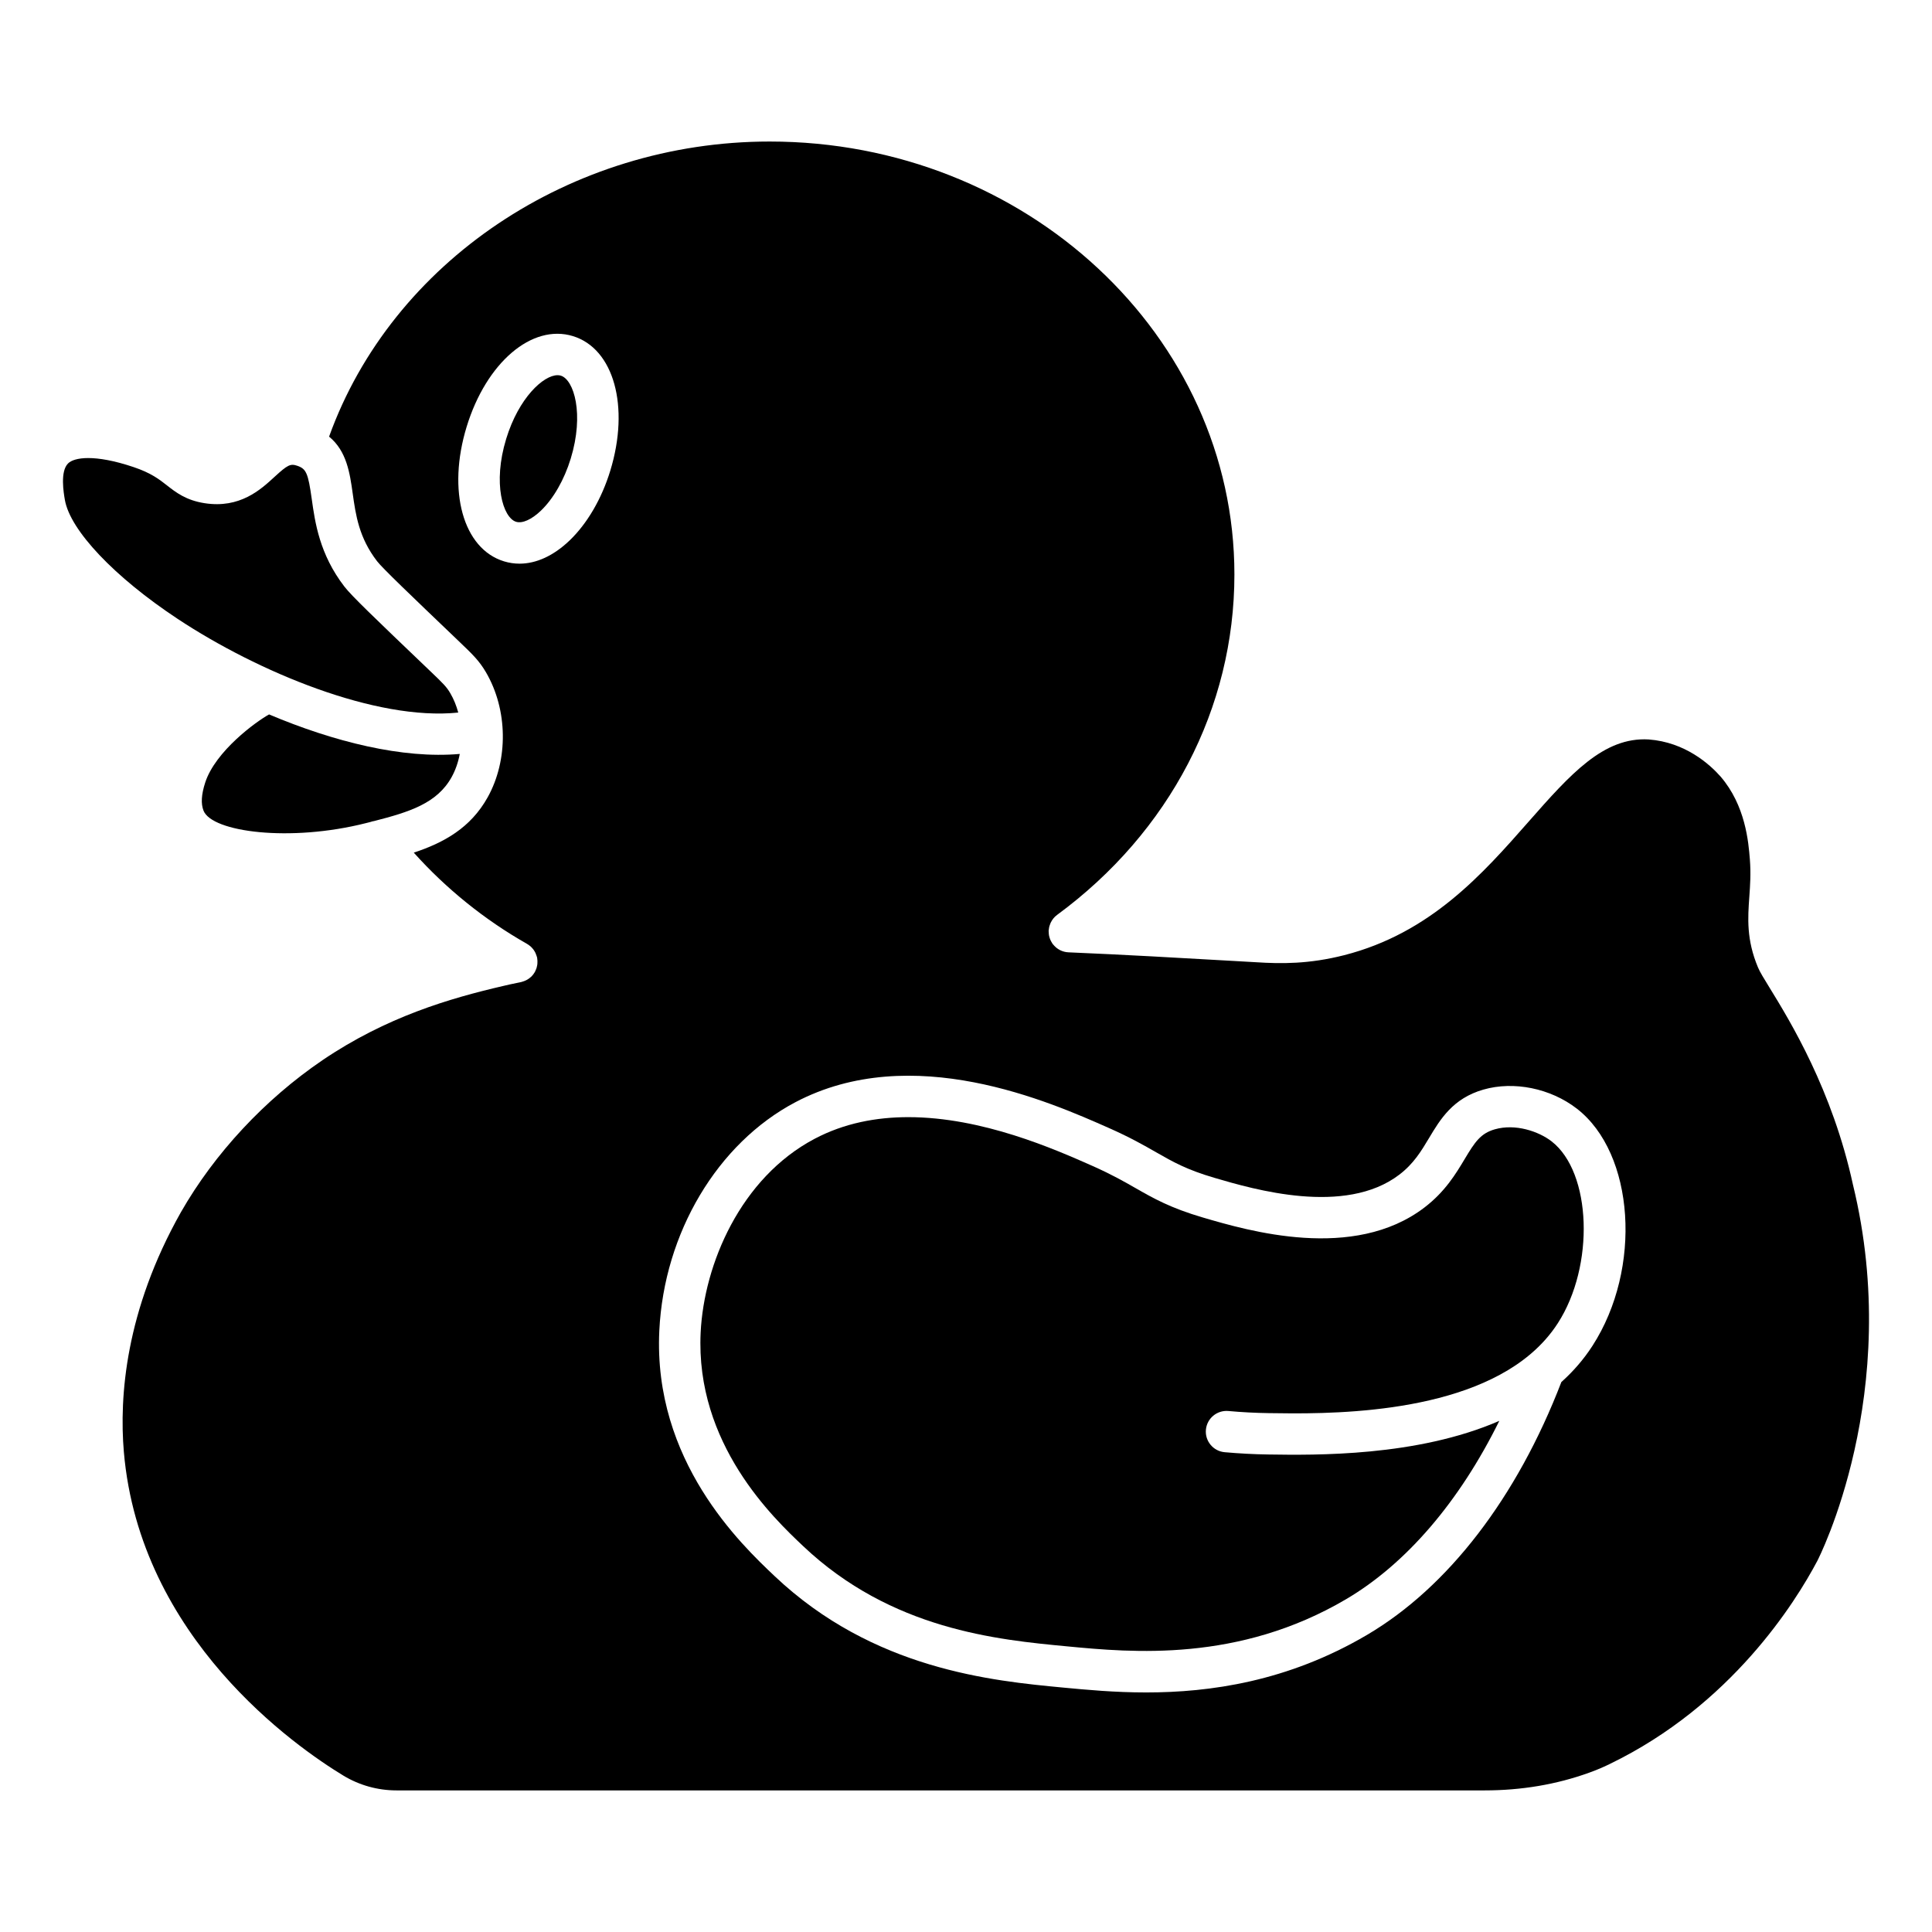
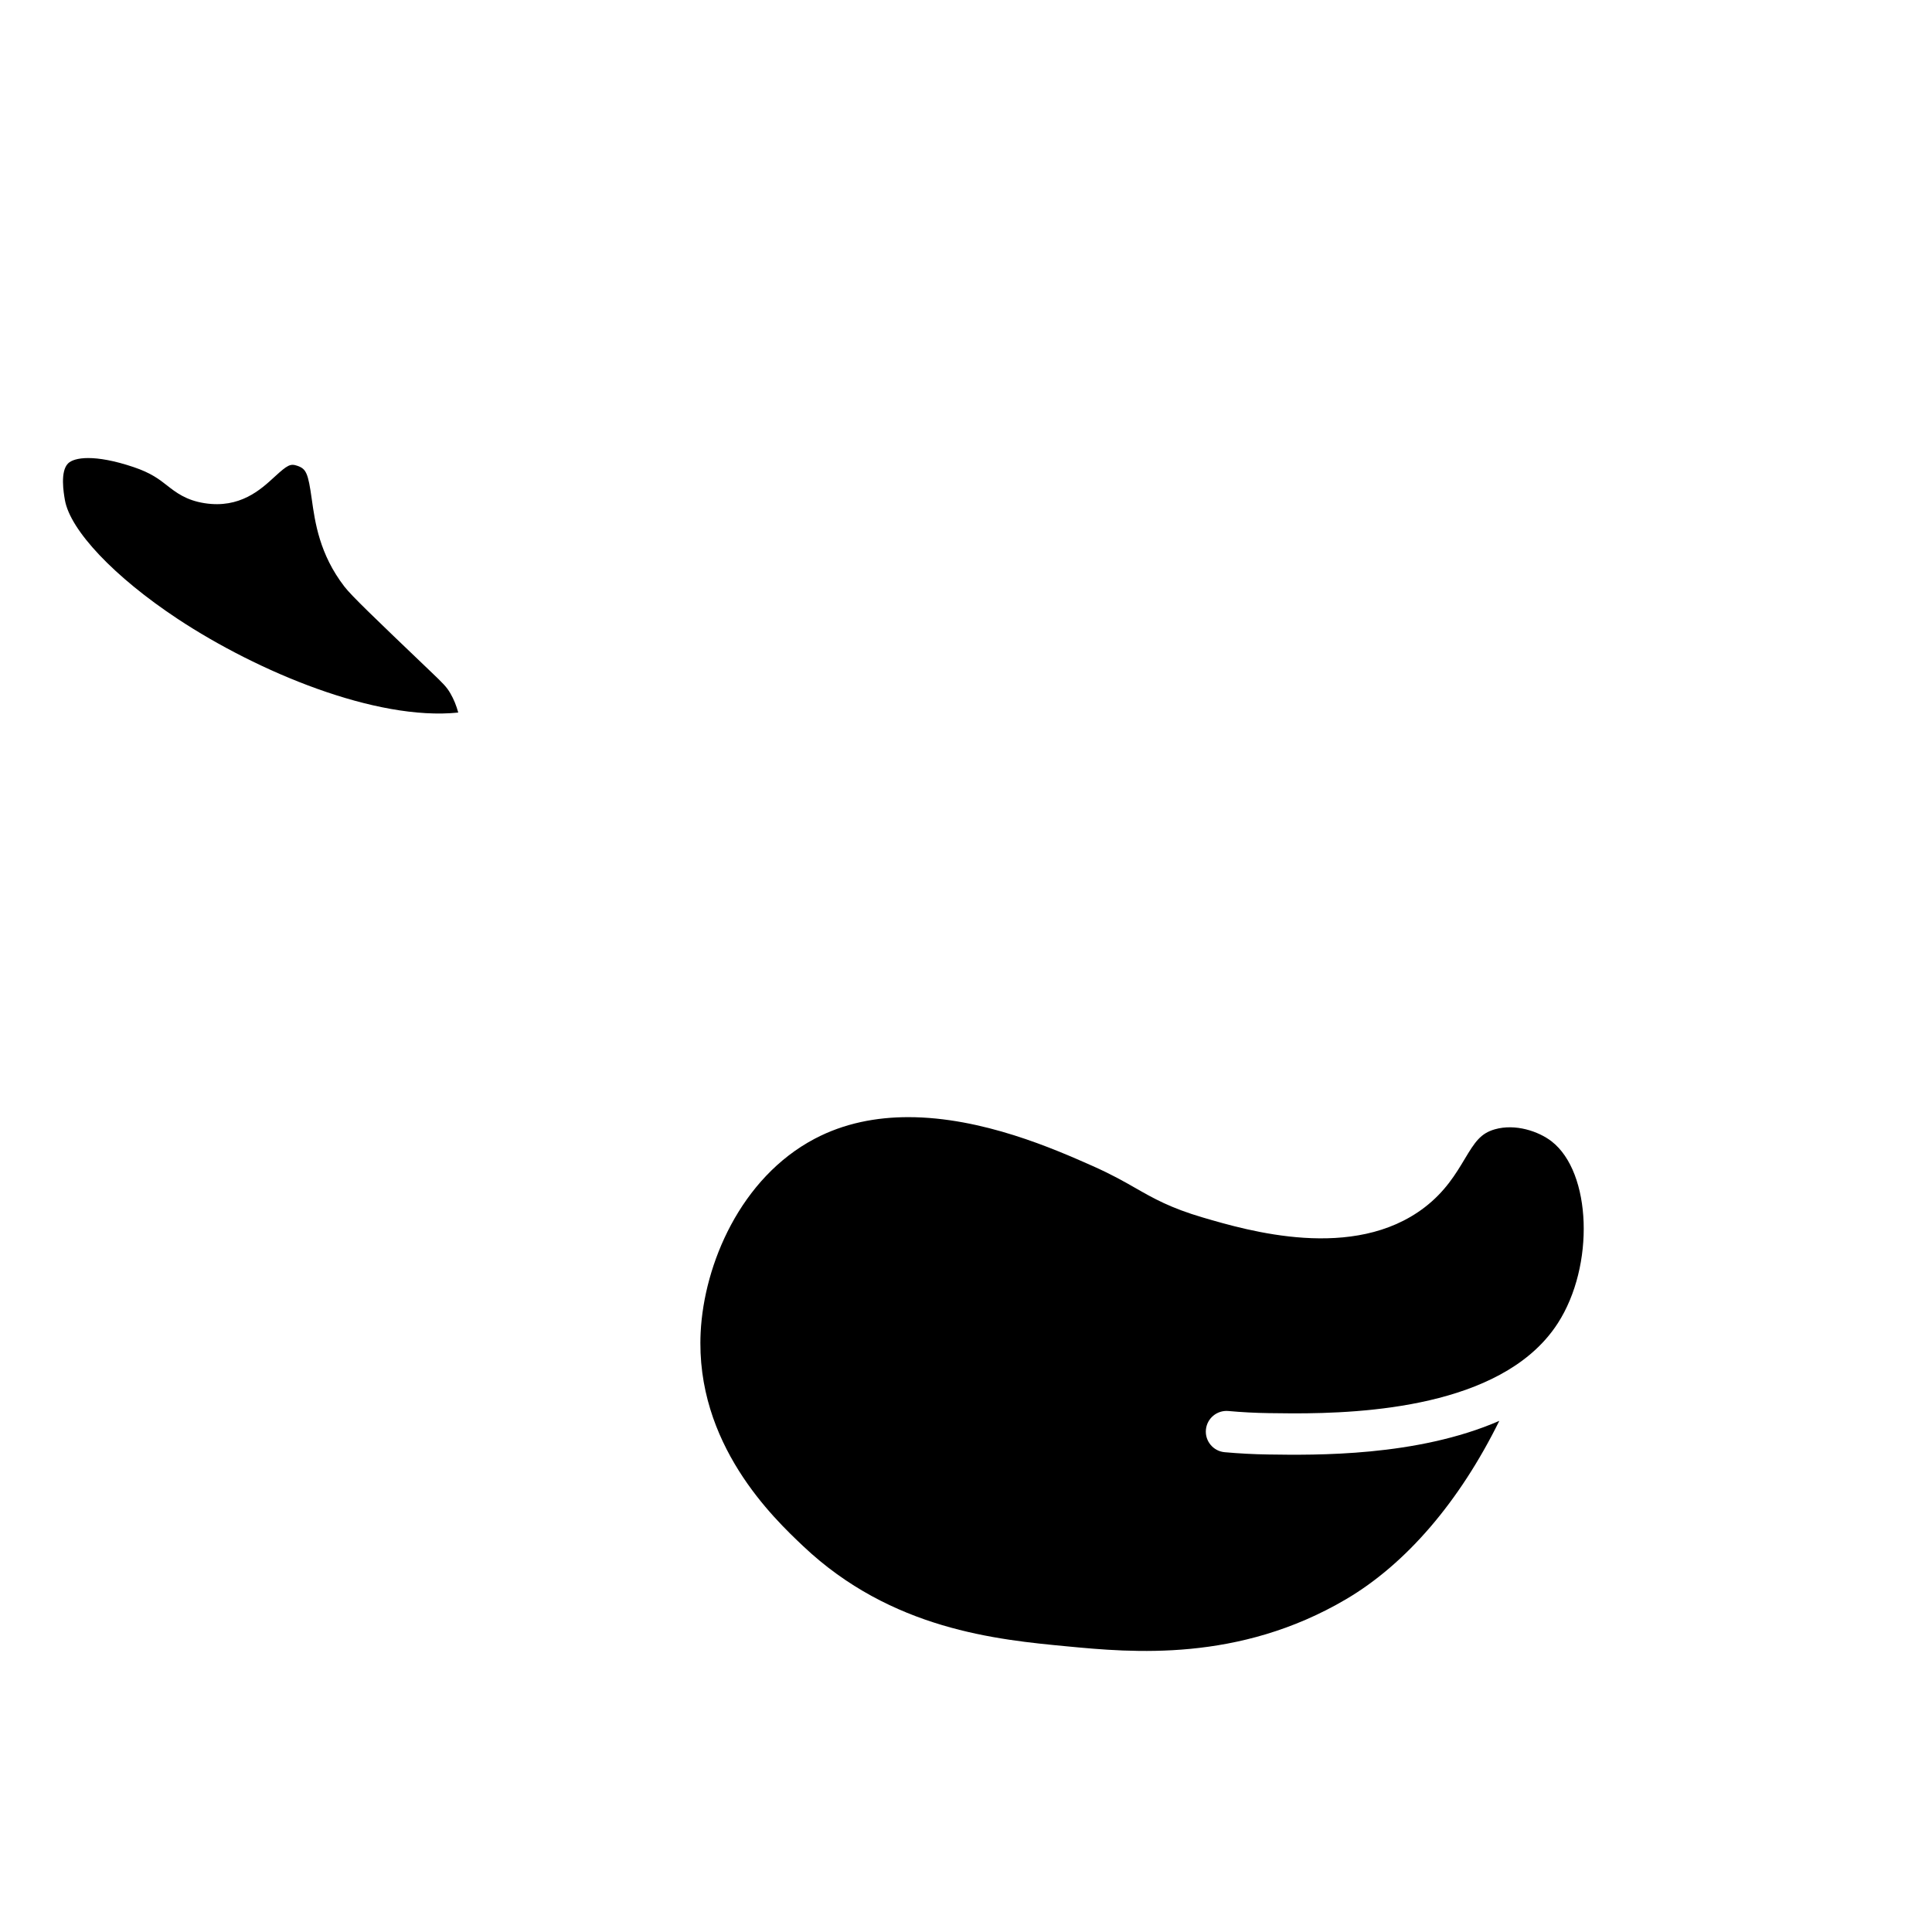
<svg xmlns="http://www.w3.org/2000/svg" fill="#000000" width="800px" height="800px" version="1.1" viewBox="144 144 512 512">
  <g>
-     <path d="m292.62 243.55c-0.266-0.082-0.551-0.121-0.859-0.121-3.727 0-10.277 5.949-13.617 16.871-3.617 11.82-0.859 20.914 2.629 21.98 1.66 0.504 4.109-0.594 6.566-2.945 3.312-3.168 6.195-8.195 7.91-13.805 3.617-11.82 0.859-20.91-2.629-21.98z" />
-     <path d="m215.31 333.33c-3.418 1.875-14.23 9.73-16.93 18.062-1.023 3.156-1.168 5.586-0.449 7.43 2.227 5.703 22.945 8.406 43.062 3.309 0.387-0.098 0.766-0.195 1.145-0.289 0.34-0.125 0.688-0.211 1.039-0.266 9.309-2.387 16.629-4.668 20.492-11.609 1.035-1.859 1.758-3.961 2.176-6.168-15.113 1.332-33.324-3.199-50.535-10.469z" />
    <path d="m265.44 332.84c-0.484-1.82-1.188-3.559-2.102-5.121-0.996-1.703-1.84-2.539-5.258-5.805l-0.426-0.406c-14.508-13.871-20.48-19.586-22.387-22.059-6.598-8.562-7.785-17.031-8.652-23.215-0.957-6.832-1.457-7.981-3.816-8.793-1.828-0.625-2.566-0.27-6.066 2.949-3.644 3.356-9.152 8.426-18.516 6.961-4.93-0.77-7.609-2.867-9.973-4.719-2.062-1.613-4.191-3.285-8.863-4.856-5.152-1.734-9.121-2.387-12-2.387-2.777 0-4.535 0.609-5.359 1.441-2.121 2.144-1.152 7.785-0.832 9.641 1.391 8.074 13.133 20.461 29.914 31.555 21.254 14.043 52.535 27.062 74.336 24.812z" />
    <path d="m555.16 446.45c-3.406-2.625-9.562-4.734-15.023-3.168-3.777 1.086-5.258 3.332-7.996 7.902-2.301 3.844-5.16 8.625-10.66 12.824-18.793 14.344-46.734 6.152-58.668 2.656-8.66-2.539-13.121-5.086-17.844-7.785-3.152-1.801-6.418-3.664-11.488-5.914-9.918-4.394-29.141-12.91-48.758-12.91-8.438 0-16.949 1.574-24.824 5.727-19.652 10.363-29.34 33.266-30.219 51.363-1.434 29.523 19.324 49.172 27.141 56.57 23.434 22.176 51.48 24.836 70.043 26.594 16.961 1.613 45.348 4.301 73.891-12.52 15.953-9.406 30.035-25.887 40.578-47.246-21.82 9.504-48.707 9.098-61.27 8.91-3.816-0.055-7.691-0.262-11.52-0.605-3.016-0.273-5.238-2.938-4.965-5.953 0.273-3.016 2.938-5.227 5.949-4.965 3.555 0.324 7.156 0.512 10.699 0.562 14.465 0.227 49.836 0.754 69.234-15.531 0.094-0.082 0.188-0.164 0.281-0.238 2.723-2.324 5.117-4.988 7.086-8.039 9.84-15.223 8.98-40.02-1.668-48.234z" />
-     <path d="m635.06 457.99c-5.457-25.152-16.715-43.465-22.125-52.27-1.574-2.559-2.523-4.102-3.043-5.328-3.109-7.398-2.703-13.148-2.305-18.707 0.215-3.035 0.438-6.172 0.148-9.914-0.371-4.625-1.145-14.27-7.762-21.973-2.945-3.324-9.414-9.113-19.062-9.836-11.934-0.695-20.738 9.199-31.777 21.746-12.195 13.867-26.023 29.582-48.898 35.422-9.332 2.379-16.746 2.301-23.379 1.871l-5.762-0.328c-14.262-0.816-29.012-1.664-43.953-2.297-0.789-0.035-1.527-0.238-2.195-0.57-0.02-0.008-0.035-0.023-0.055-0.031-0.336-0.172-0.645-0.375-0.938-0.609-0.082-0.066-0.156-0.141-0.234-0.211-0.23-0.207-0.441-0.434-0.637-0.676-0.039-0.051-0.094-0.086-0.133-0.141-0.035-0.051-0.059-0.105-0.09-0.156-0.121-0.18-0.23-0.367-0.332-0.562-0.07-0.137-0.141-0.27-0.199-0.41-0.074-0.172-0.129-0.352-0.184-0.531-0.051-0.172-0.102-0.344-0.137-0.52-0.031-0.156-0.047-0.316-0.066-0.477-0.023-0.207-0.039-0.414-0.035-0.625 0-0.062-0.012-0.125-0.012-0.188 0.004-0.082 0.027-0.156 0.035-0.238 0.02-0.227 0.051-0.453 0.098-0.676 0.027-0.121 0.055-0.238 0.09-0.355 0.07-0.25 0.16-0.492 0.266-0.734 0.027-0.062 0.055-0.121 0.086-0.184 0.375-0.766 0.914-1.469 1.652-2.008 29.875-21.961 47.008-54.844 47.008-90.227 0-63.27-55.25-114.74-123.16-114.74-52.781 0-100.12 31.945-116.76 78.207 4.66 3.801 5.504 9.668 6.25 14.988 0.812 5.793 1.652 11.781 6.484 18.047 1.398 1.816 8.852 8.945 21.203 20.754l0.496 0.477c3.664 3.504 5.336 5.102 7.148 8.195 5.785 9.891 5.965 23.199 0.449 33.113-4.559 8.195-11.754 12.082-19.582 14.672 8.535 9.523 18.766 17.809 30.012 24.176 0.023 0.012 0.043 0.031 0.066 0.047 0.254 0.148 0.492 0.32 0.723 0.512 0.055 0.043 0.109 0.082 0.16 0.129 0.215 0.191 0.41 0.406 0.594 0.633 0.043 0.051 0.09 0.102 0.129 0.152 0.168 0.223 0.309 0.461 0.445 0.711 0.035 0.066 0.078 0.133 0.109 0.199 0.109 0.227 0.195 0.465 0.273 0.711 0.035 0.105 0.07 0.211 0.102 0.316 0.02 0.078 0.055 0.152 0.074 0.234 0.031 0.152 0.031 0.305 0.047 0.457 0.016 0.129 0.035 0.254 0.039 0.383 0.012 0.234 0.004 0.461-0.012 0.688-0.008 0.129-0.02 0.254-0.035 0.379-0.035 0.227-0.086 0.449-0.145 0.672-0.035 0.125-0.066 0.25-0.113 0.371-0.078 0.219-0.176 0.43-0.281 0.641-0.039 0.078-0.062 0.16-0.105 0.238-0.02 0.031-0.047 0.055-0.066 0.086-0.23 0.387-0.496 0.746-0.812 1.066-0.051 0.051-0.105 0.086-0.156 0.133-0.262 0.246-0.547 0.461-0.859 0.652-0.125 0.078-0.25 0.145-0.379 0.211-0.254 0.129-0.516 0.234-0.793 0.324-0.152 0.051-0.297 0.105-0.449 0.141-0.043 0.012-0.082 0.031-0.129 0.039l-1.051 0.219c-1.238 0.254-2.469 0.504-3.652 0.801-14.238 3.301-30.984 8.195-47.949 19.691-15.277 10.391-28.598 24.695-37.5 40.273-14.727 26.109-16.355 48.938-15.125 63.484 4.227 49.469 45.621 78.211 58.207 85.844 4.227 2.551 9.086 3.902 14.043 3.902h288.38c9.746 0 19.051-1.574 27.648-4.676 2.523-0.906 4.18-1.676 5.594-2.367 32.121-15.566 49.102-42.789 54.914-53.77 0.223-0.426 22.875-44.527 9.457-99.672zm-329.33-189.25c-2.281 7.453-6.121 14.031-10.816 18.52-4.211 4.023-8.793 6.117-13.238 6.117-1.387 0-2.762-0.207-4.109-0.617-10.852-3.32-15.109-18.656-9.902-35.668 5.203-17.012 17.305-27.344 28.164-24.02 10.848 3.32 15.105 18.656 9.902 35.668zm260.3 231.9c-2.352 3.641-5.141 6.828-8.254 9.617-11.758 30.574-29.996 54.336-51.461 66.984-21.09 12.43-41.734 15.273-58.57 15.273-8.395 0-15.84-0.707-21.922-1.281-18.84-1.785-50.367-4.773-76.543-29.547-8.816-8.344-32.234-30.508-30.555-65.062 1.258-25.883 15.41-49.641 36.055-60.523 30.895-16.289 67.5-0.074 83.133 6.852 5.586 2.473 9.254 4.57 12.488 6.418 4.508 2.574 8.066 4.609 15.488 6.785 10.336 3.031 34.555 10.121 48.934-0.852 3.824-2.918 5.809-6.231 7.906-9.738 2.941-4.914 6.273-10.48 14.371-12.809 8.066-2.324 17.781-0.352 24.746 5.019 15.367 11.852 17.398 42.402 4.184 62.863z" />
  </g>
</svg>